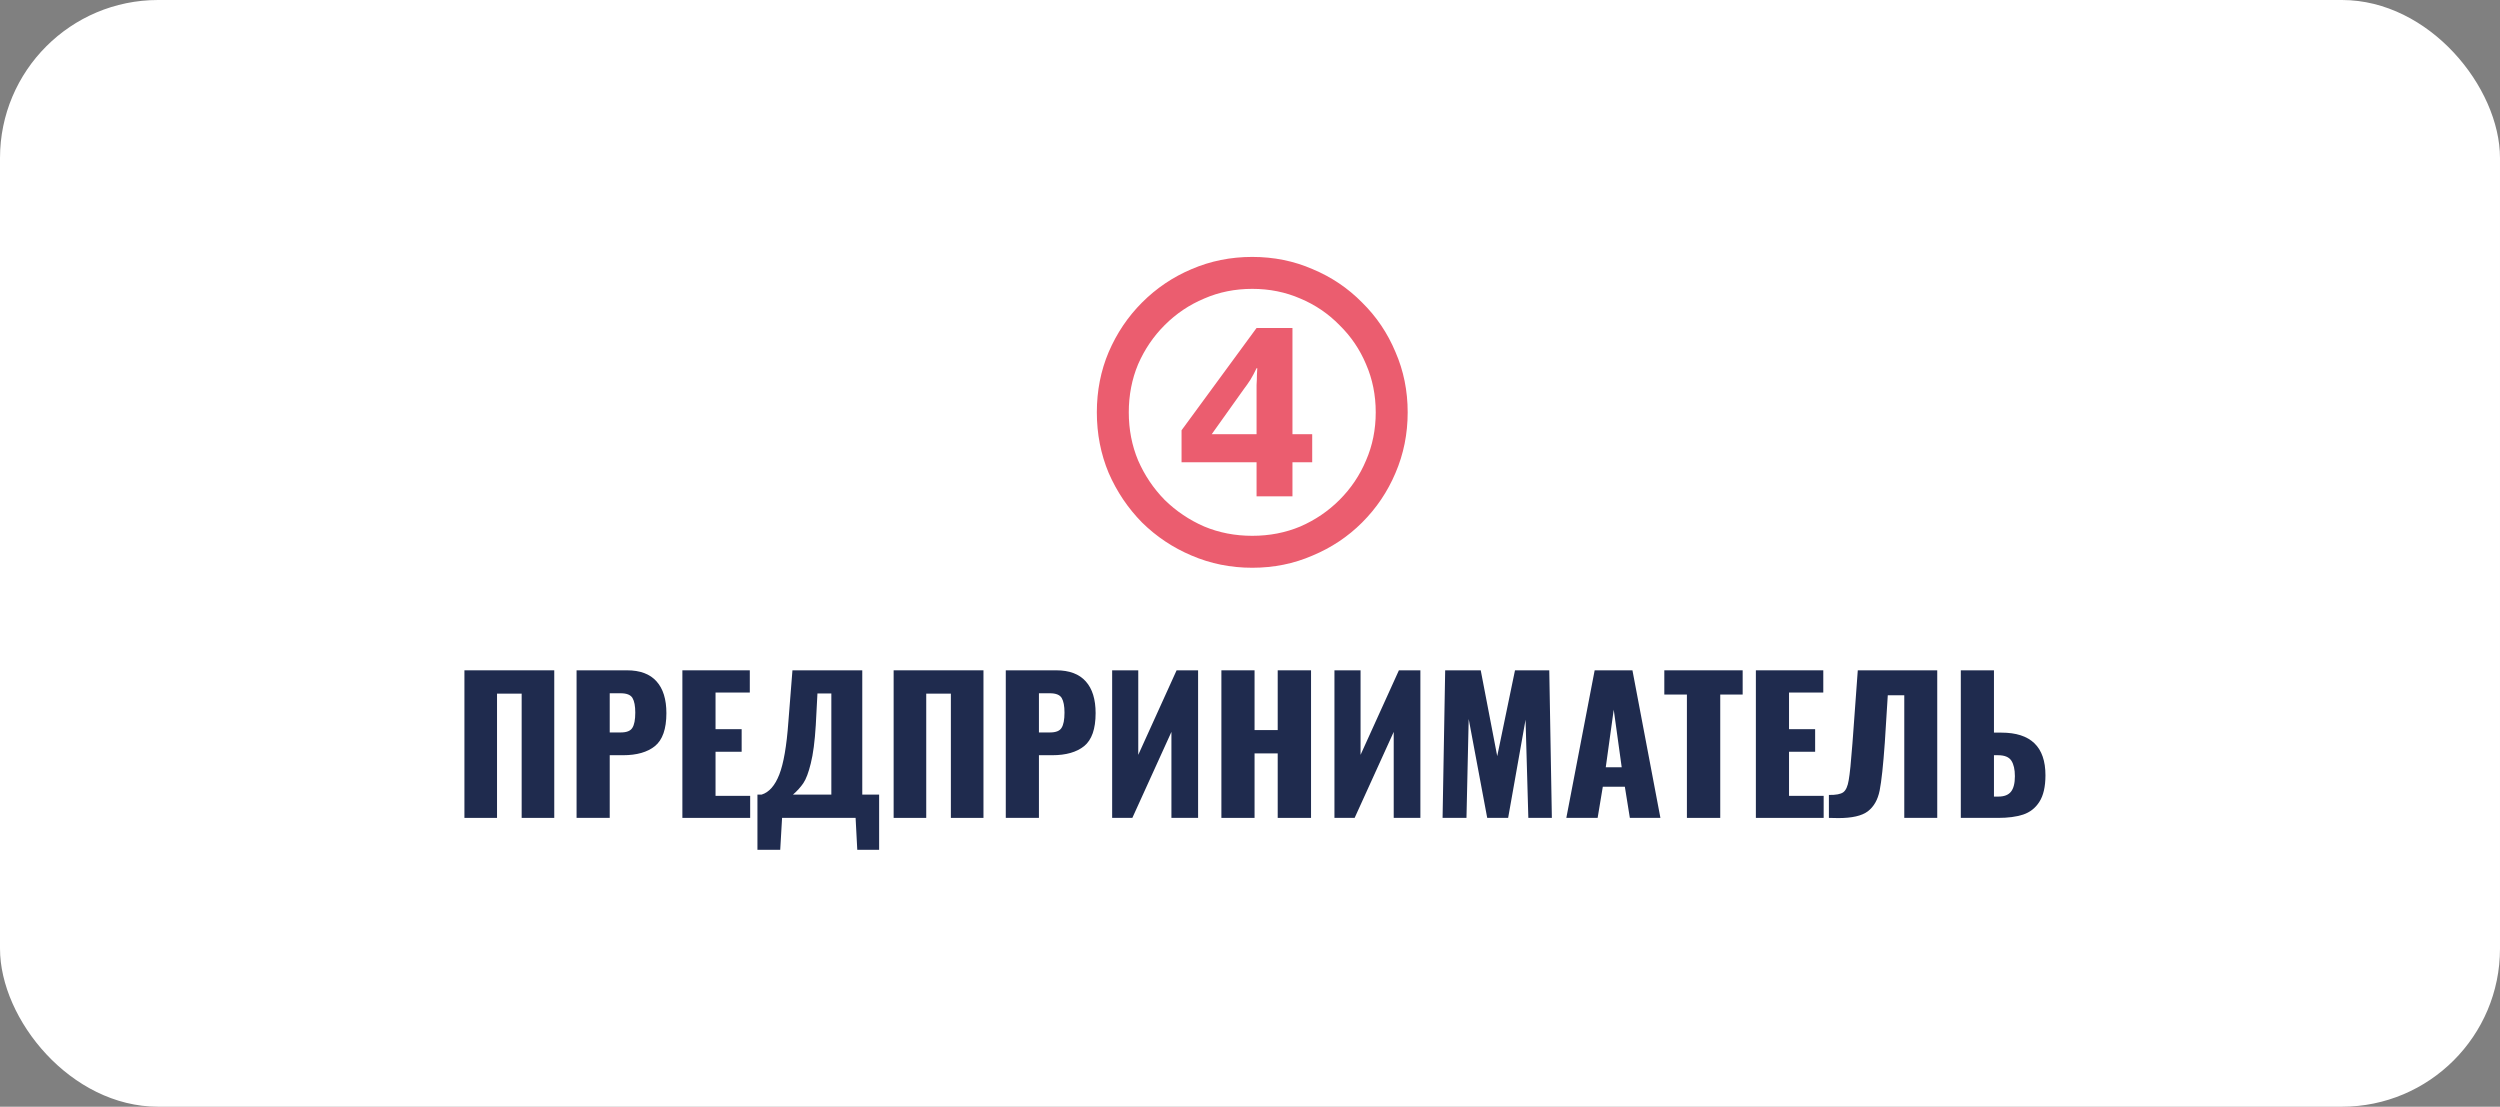
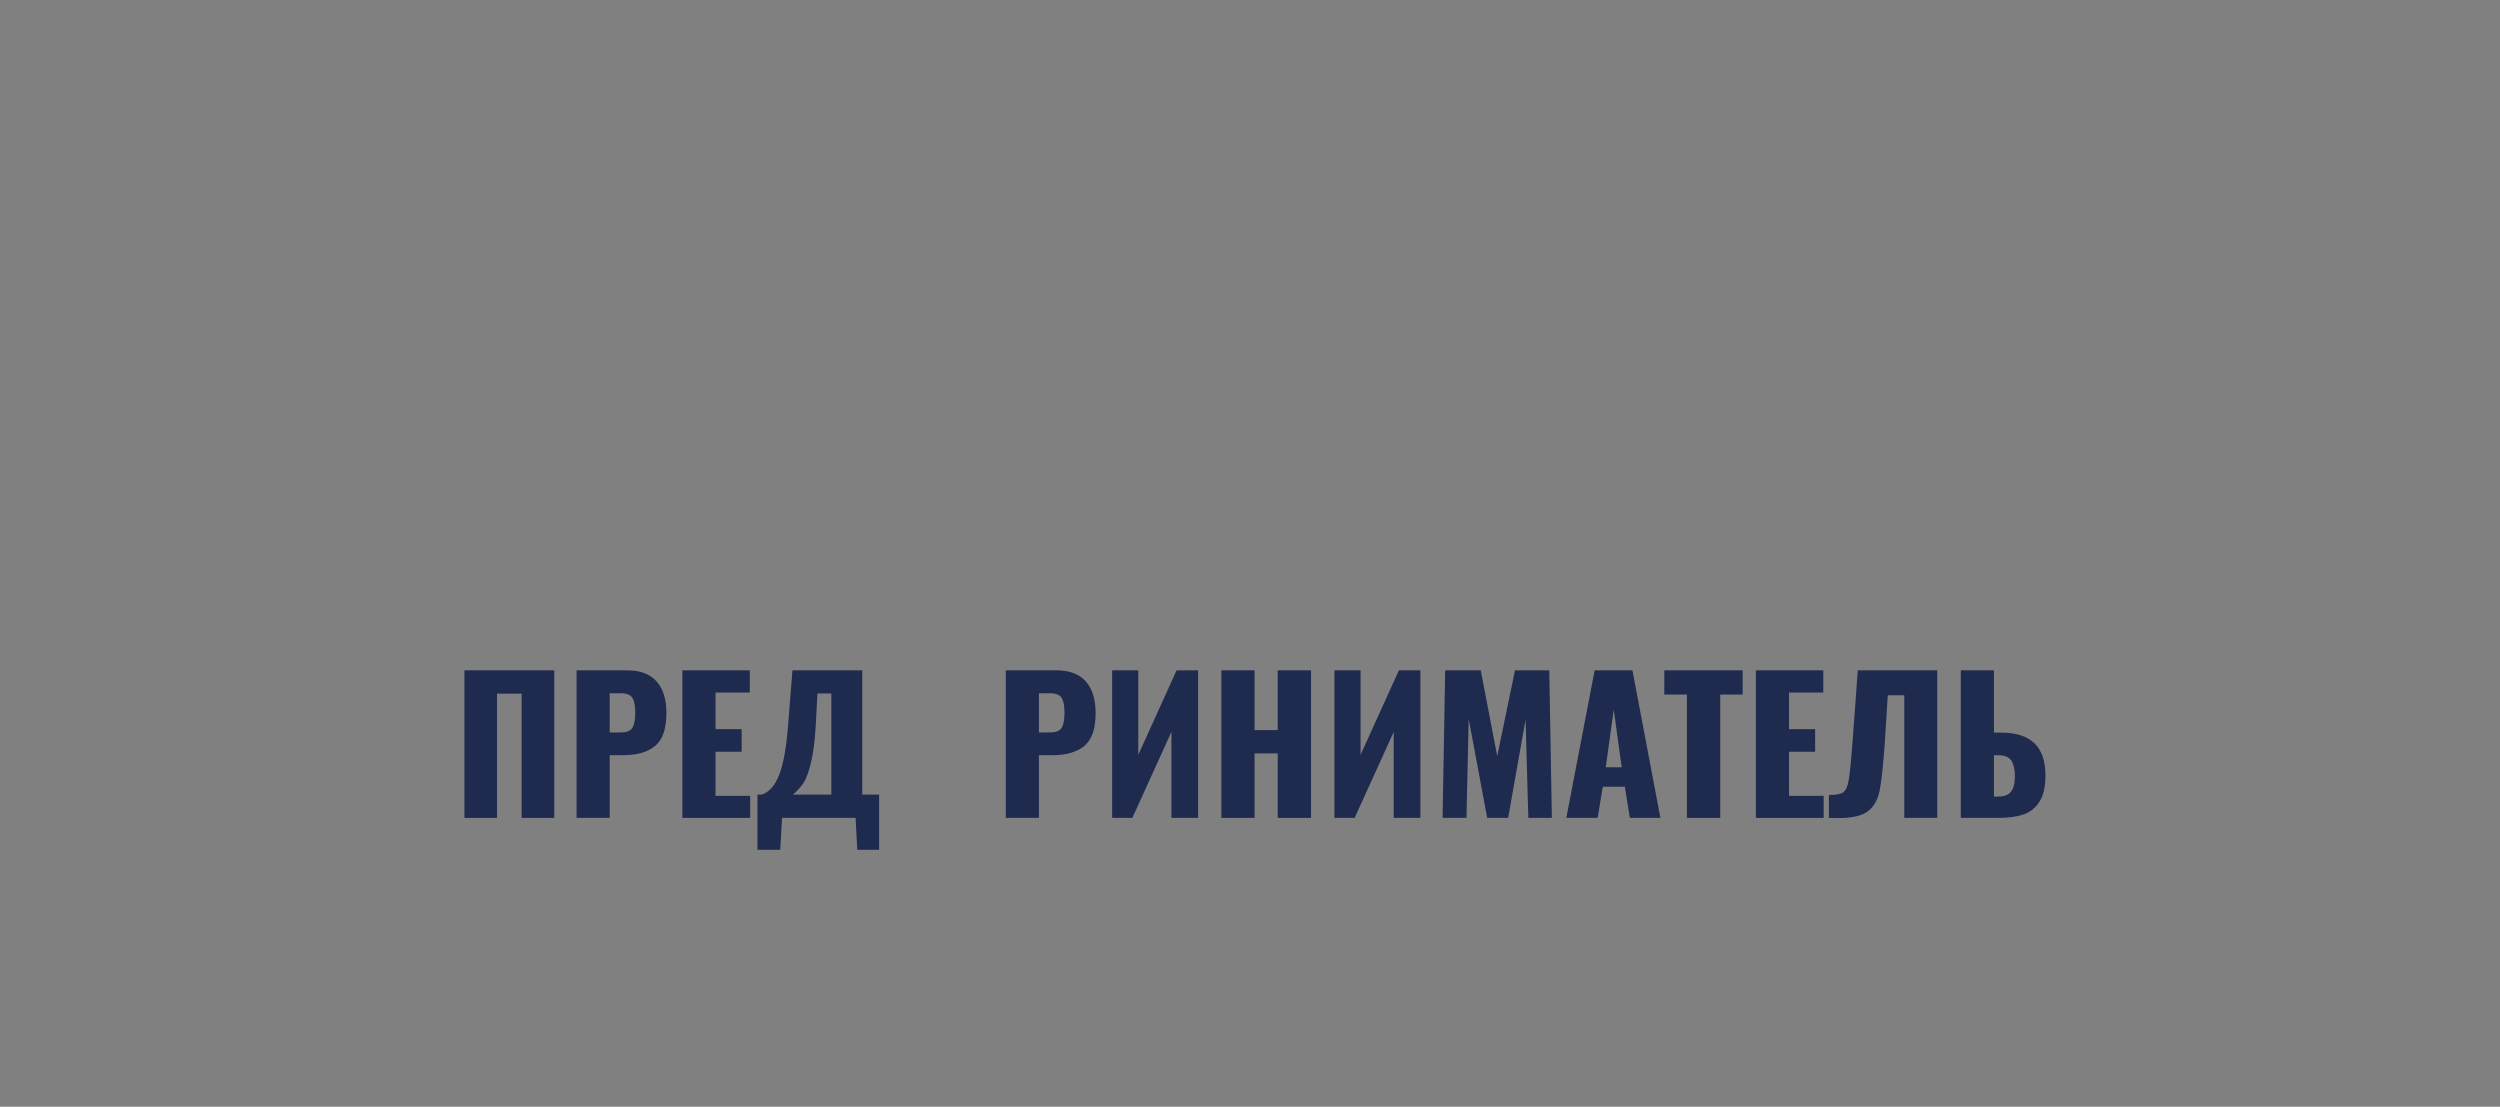
<svg xmlns="http://www.w3.org/2000/svg" width="253" height="112" viewBox="0 0 253 112" fill="none">
  <rect x="0" y="0" width="253" height="112" fill="#808080" stroke="none" />
-   <rect width="253" height="112" rx="16" fill="white" />
  <path d="M47 67.836H56.091V82.771H52.792V70.196H50.299V82.771H47V67.836Z" fill="#1F2B4E" />
  <path d="M58.349 67.836H63.447C64.784 67.836 65.784 68.211 66.446 68.961C67.108 69.698 67.439 70.768 67.439 72.169C67.439 73.767 67.052 74.879 66.277 75.507C65.515 76.121 64.441 76.428 63.053 76.428H61.704V82.771H58.349V67.836ZM62.828 74.124C63.416 74.124 63.803 73.97 63.991 73.663C64.191 73.355 64.29 72.839 64.29 72.114C64.29 71.45 64.197 70.958 64.009 70.639C63.822 70.319 63.422 70.159 62.81 70.159H61.704V74.124H62.828Z" fill="#1F2B4E" />
  <path d="M69.057 67.836H75.88V70.085H72.412V73.792H75.055V76.078H72.412V80.54H75.917V82.771H69.057V67.836Z" fill="#1F2B4E" />
  <path d="M76.653 80.411H77.084C77.834 80.178 78.427 79.501 78.865 78.383C79.302 77.264 79.608 75.488 79.783 73.054L80.196 67.836H87.262V80.411H88.968V85.998H86.756L86.587 82.771H79.146L78.959 85.998H76.653V80.411ZM84.132 80.411V70.178H82.726L82.557 73.386C82.457 75.033 82.289 76.324 82.051 77.258C81.826 78.18 81.576 78.844 81.302 79.249C81.027 79.655 80.677 80.042 80.252 80.411H84.132Z" fill="#1F2B4E" />
-   <path d="M90.436 67.836H99.527V82.771H96.228V70.196H93.735V82.771H90.436V67.836Z" fill="#1F2B4E" />
  <path d="M101.785 67.836H106.884C108.221 67.836 109.22 68.211 109.883 68.961C110.545 69.698 110.876 70.768 110.876 72.169C110.876 73.767 110.489 74.879 109.714 75.507C108.952 76.121 107.877 76.428 106.49 76.428H105.14V82.771H101.785V67.836ZM106.265 74.124C106.852 74.124 107.24 73.97 107.427 73.663C107.627 73.355 107.727 72.839 107.727 72.114C107.727 71.45 107.633 70.958 107.446 70.639C107.258 70.319 106.859 70.159 106.246 70.159H105.14V74.124H106.265Z" fill="#1F2B4E" />
  <path d="M112.55 67.836H115.192V76.391L119.072 67.836H121.247V82.771H118.548V74.068L114.593 82.771H112.55V67.836Z" fill="#1F2B4E" />
  <path d="M123.605 67.836H126.961V73.884H129.304V67.836H132.677V82.771H129.304V76.244H126.961V82.771H123.605V67.836Z" fill="#1F2B4E" />
  <path d="M135.046 67.836H137.689V76.391L141.569 67.836H143.743V82.771H141.044V74.068L137.089 82.771H135.046V67.836Z" fill="#1F2B4E" />
  <path d="M146.252 67.836H149.85L151.519 76.521L153.318 67.836H156.786L157.048 82.771H154.668L154.386 72.833L152.624 82.771H150.506L148.632 72.759L148.407 82.771H145.989L146.252 67.836Z" fill="#1F2B4E" />
  <path d="M161.38 67.836H165.203L168.034 82.771H164.941L164.435 79.618H162.204L161.68 82.771H158.512L161.38 67.836ZM164.116 77.645L163.31 71.819L162.504 77.645H164.116Z" fill="#1F2B4E" />
  <path d="M170.715 70.288H168.429V67.836H176.357V70.288H174.089V82.771H170.715V70.288Z" fill="#1F2B4E" />
  <path d="M177.694 67.836H184.517V70.085H181.049V73.792H183.692V76.078H181.049V80.54H184.554V82.771H177.694V67.836Z" fill="#1F2B4E" />
  <path d="M185.084 80.448C185.796 80.46 186.283 80.368 186.546 80.171C186.808 79.975 186.989 79.569 187.089 78.954C187.202 78.328 187.327 77.098 187.464 75.267L187.521 74.511L188.008 67.836H196.049V82.771H192.713V70.362H191.044L190.744 75.138C190.582 77.436 190.407 79.059 190.22 80.005C190.032 80.94 189.632 81.64 189.02 82.108C188.42 82.562 187.427 82.79 186.04 82.79C185.627 82.79 185.309 82.784 185.084 82.771V80.448Z" fill="#1F2B4E" />
  <path d="M198.434 67.836H201.789V74.142H202.539C205.513 74.142 207 75.58 207 78.457C207 79.612 206.794 80.51 206.381 81.149C205.982 81.776 205.432 82.206 204.732 82.439C204.045 82.661 203.208 82.771 202.22 82.771H198.434V67.836ZM202.239 80.614C202.826 80.614 203.251 80.448 203.514 80.116C203.776 79.784 203.907 79.262 203.907 78.549C203.907 77.873 203.789 77.35 203.551 76.982C203.314 76.613 202.864 76.428 202.202 76.428H201.789V80.614H202.239Z" fill="#1F2B4E" />
-   <path d="M126.728 57.457C124.549 57.457 122.503 57.045 120.59 56.222C118.701 55.423 117.03 54.309 115.577 52.88C114.148 51.427 113.022 49.756 112.199 47.867C111.4 45.954 111 43.908 111 41.728C111 39.549 111.4 37.515 112.199 35.626C113.022 33.713 114.148 32.042 115.577 30.613C117.03 29.16 118.701 28.034 120.59 27.235C122.503 26.412 124.549 26 126.728 26C128.908 26 130.942 26.412 132.831 27.235C134.744 28.034 136.415 29.16 137.844 30.613C139.297 32.042 140.423 33.713 141.222 35.626C142.045 37.515 142.457 39.549 142.457 41.728C142.457 43.908 142.045 45.954 141.222 47.867C140.423 49.756 139.297 51.427 137.844 52.88C136.415 54.309 134.744 55.423 132.831 56.222C130.942 57.045 128.908 57.457 126.728 57.457ZM126.728 54.224C128.472 54.224 130.094 53.909 131.596 53.28C133.097 52.626 134.417 51.73 135.555 50.592C136.718 49.429 137.614 48.097 138.243 46.596C138.897 45.094 139.224 43.472 139.224 41.728C139.224 39.985 138.897 38.362 138.243 36.861C137.614 35.36 136.718 34.04 135.555 32.902C134.417 31.739 133.097 30.843 131.596 30.214C130.094 29.56 128.472 29.233 126.728 29.233C124.985 29.233 123.362 29.56 121.861 30.214C120.36 30.843 119.028 31.739 117.865 32.902C116.727 34.04 115.831 35.36 115.177 36.861C114.548 38.362 114.233 39.985 114.233 41.728C114.233 43.472 114.548 45.094 115.177 46.596C115.831 48.097 116.727 49.429 117.865 50.592C119.028 51.73 120.36 52.626 121.861 53.28C123.362 53.909 124.985 54.224 126.728 54.224ZM127.164 50.228V46.778H119.573V43.545L127.164 33.192H130.797V43.944H132.795V46.778H130.797V50.228H127.164ZM122.624 43.944H127.164V39.949C127.164 39.682 127.164 39.355 127.164 38.968C127.189 38.58 127.201 38.229 127.201 37.914C127.225 37.575 127.237 37.357 127.237 37.261H127.164C126.971 37.672 126.765 38.06 126.547 38.423C126.329 38.762 126.099 39.089 125.857 39.404L122.624 43.944Z" fill="#EB5D6F" />
</svg>